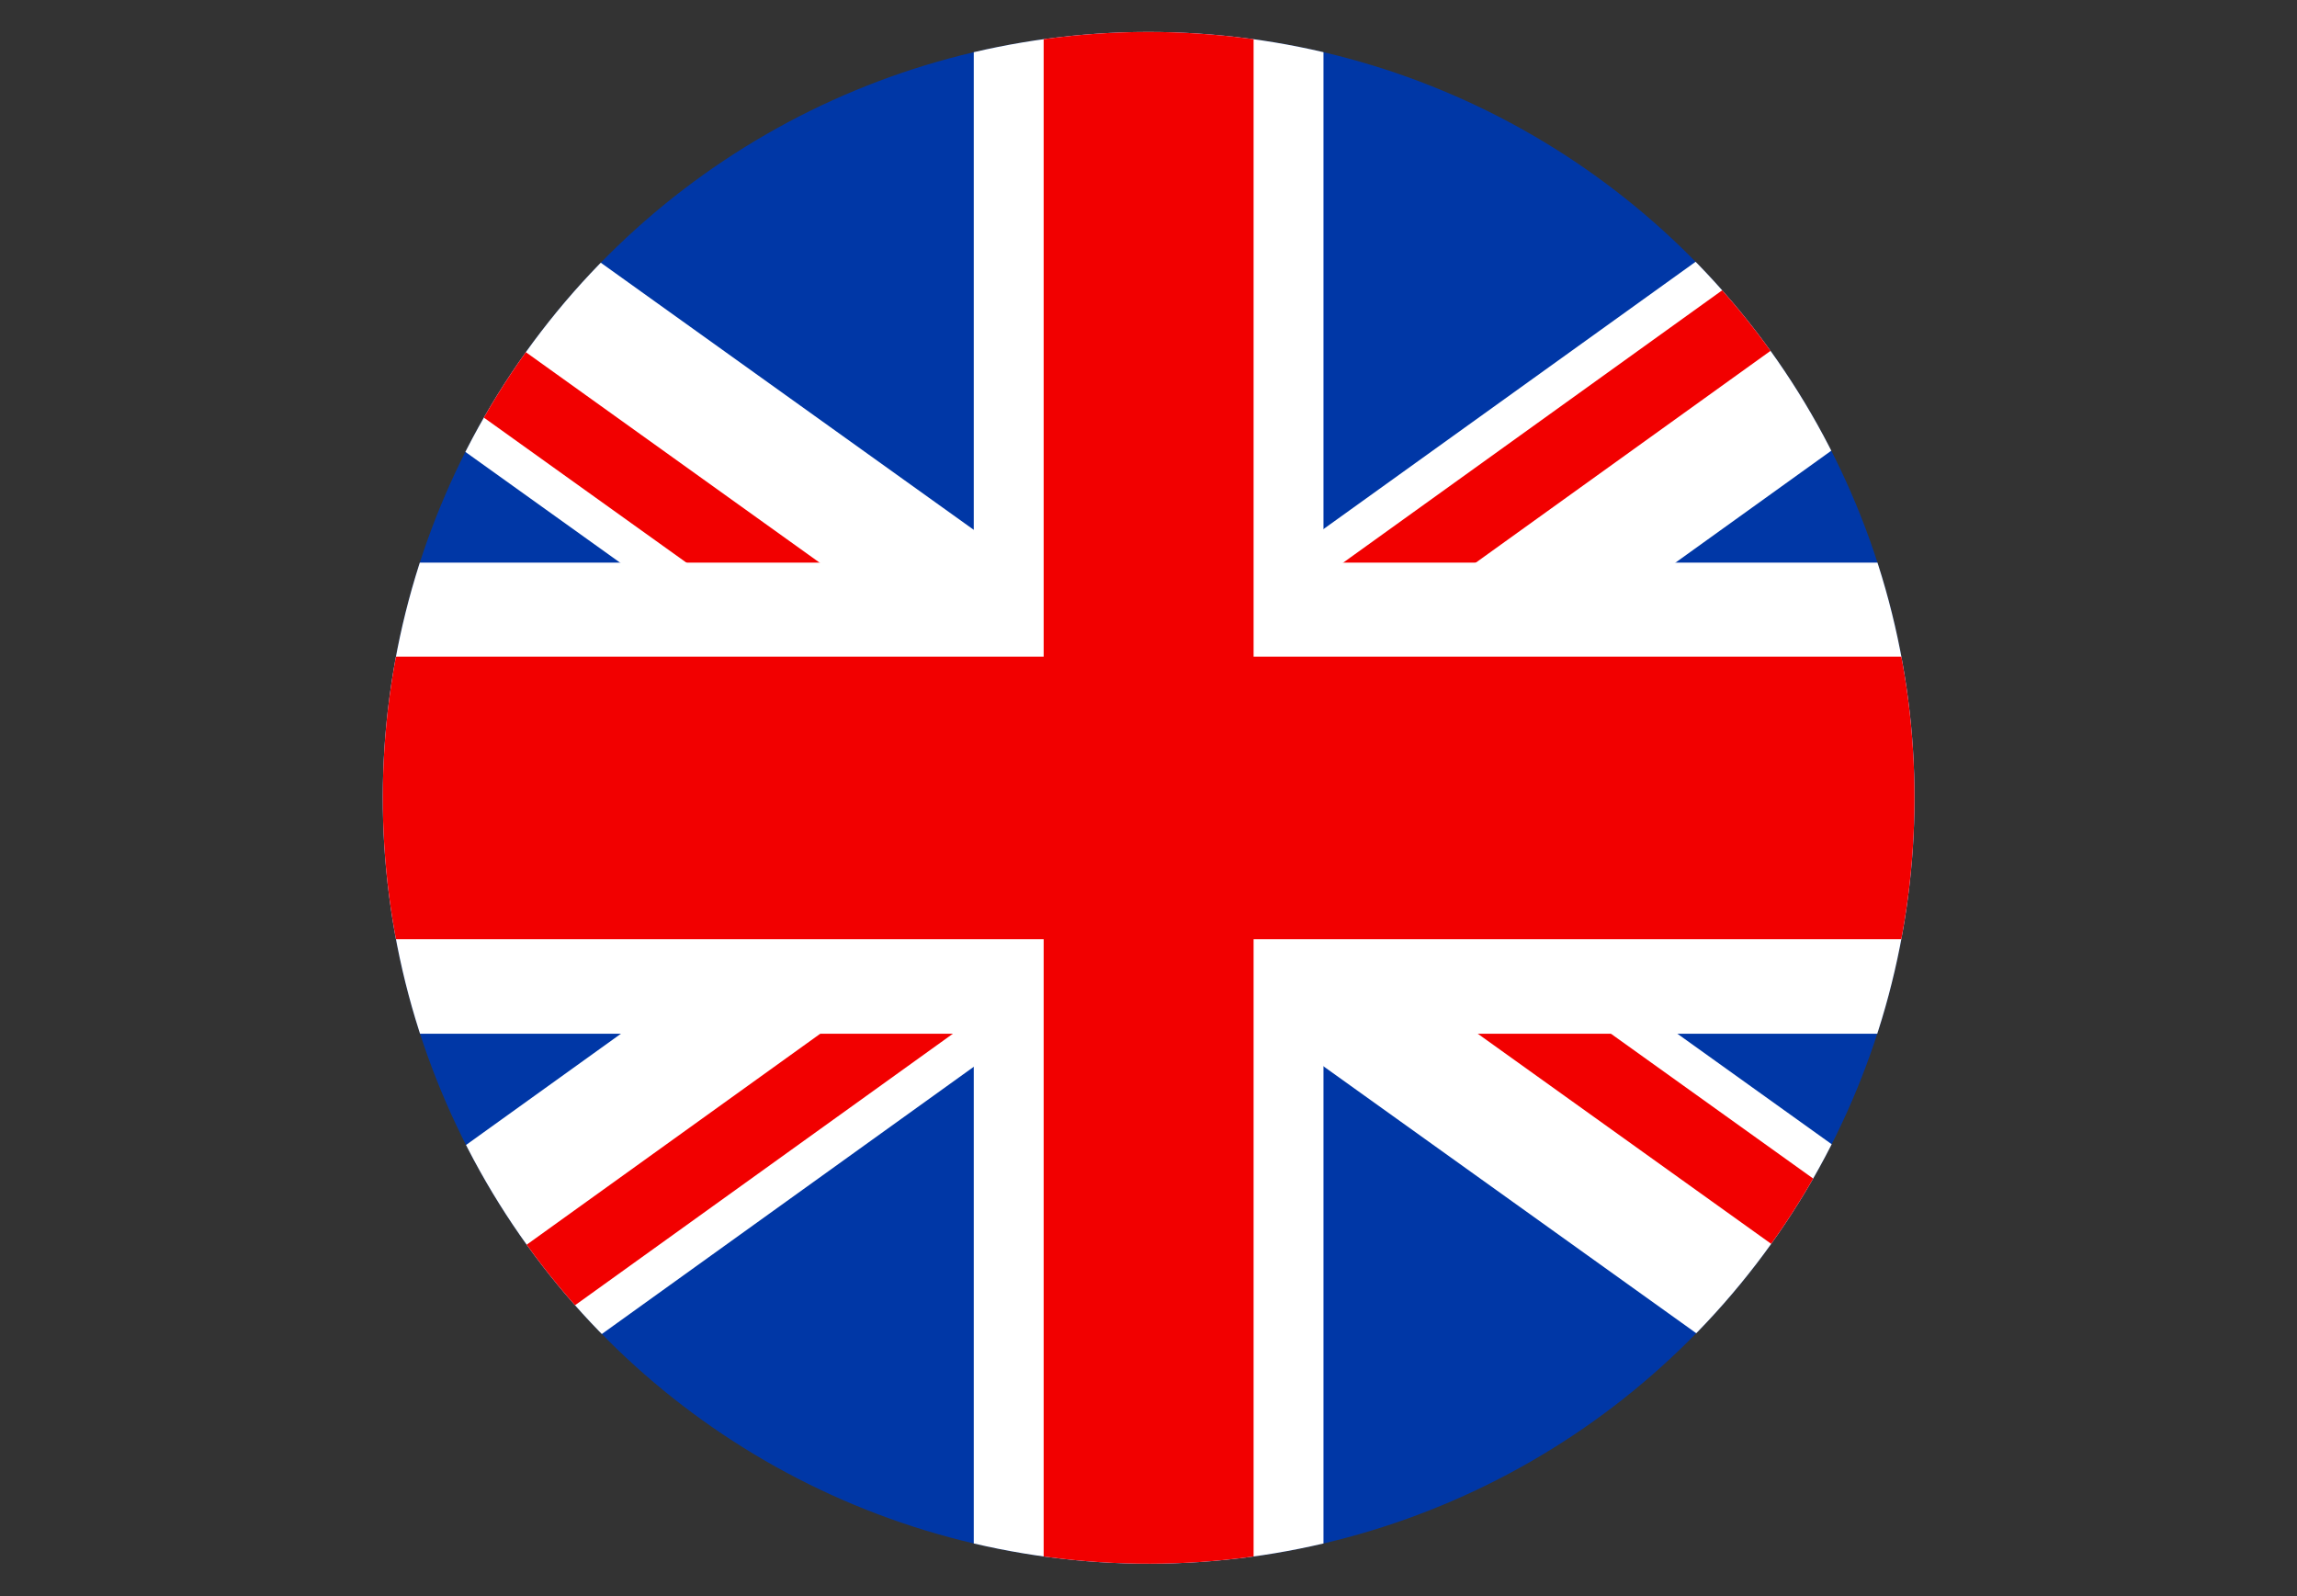
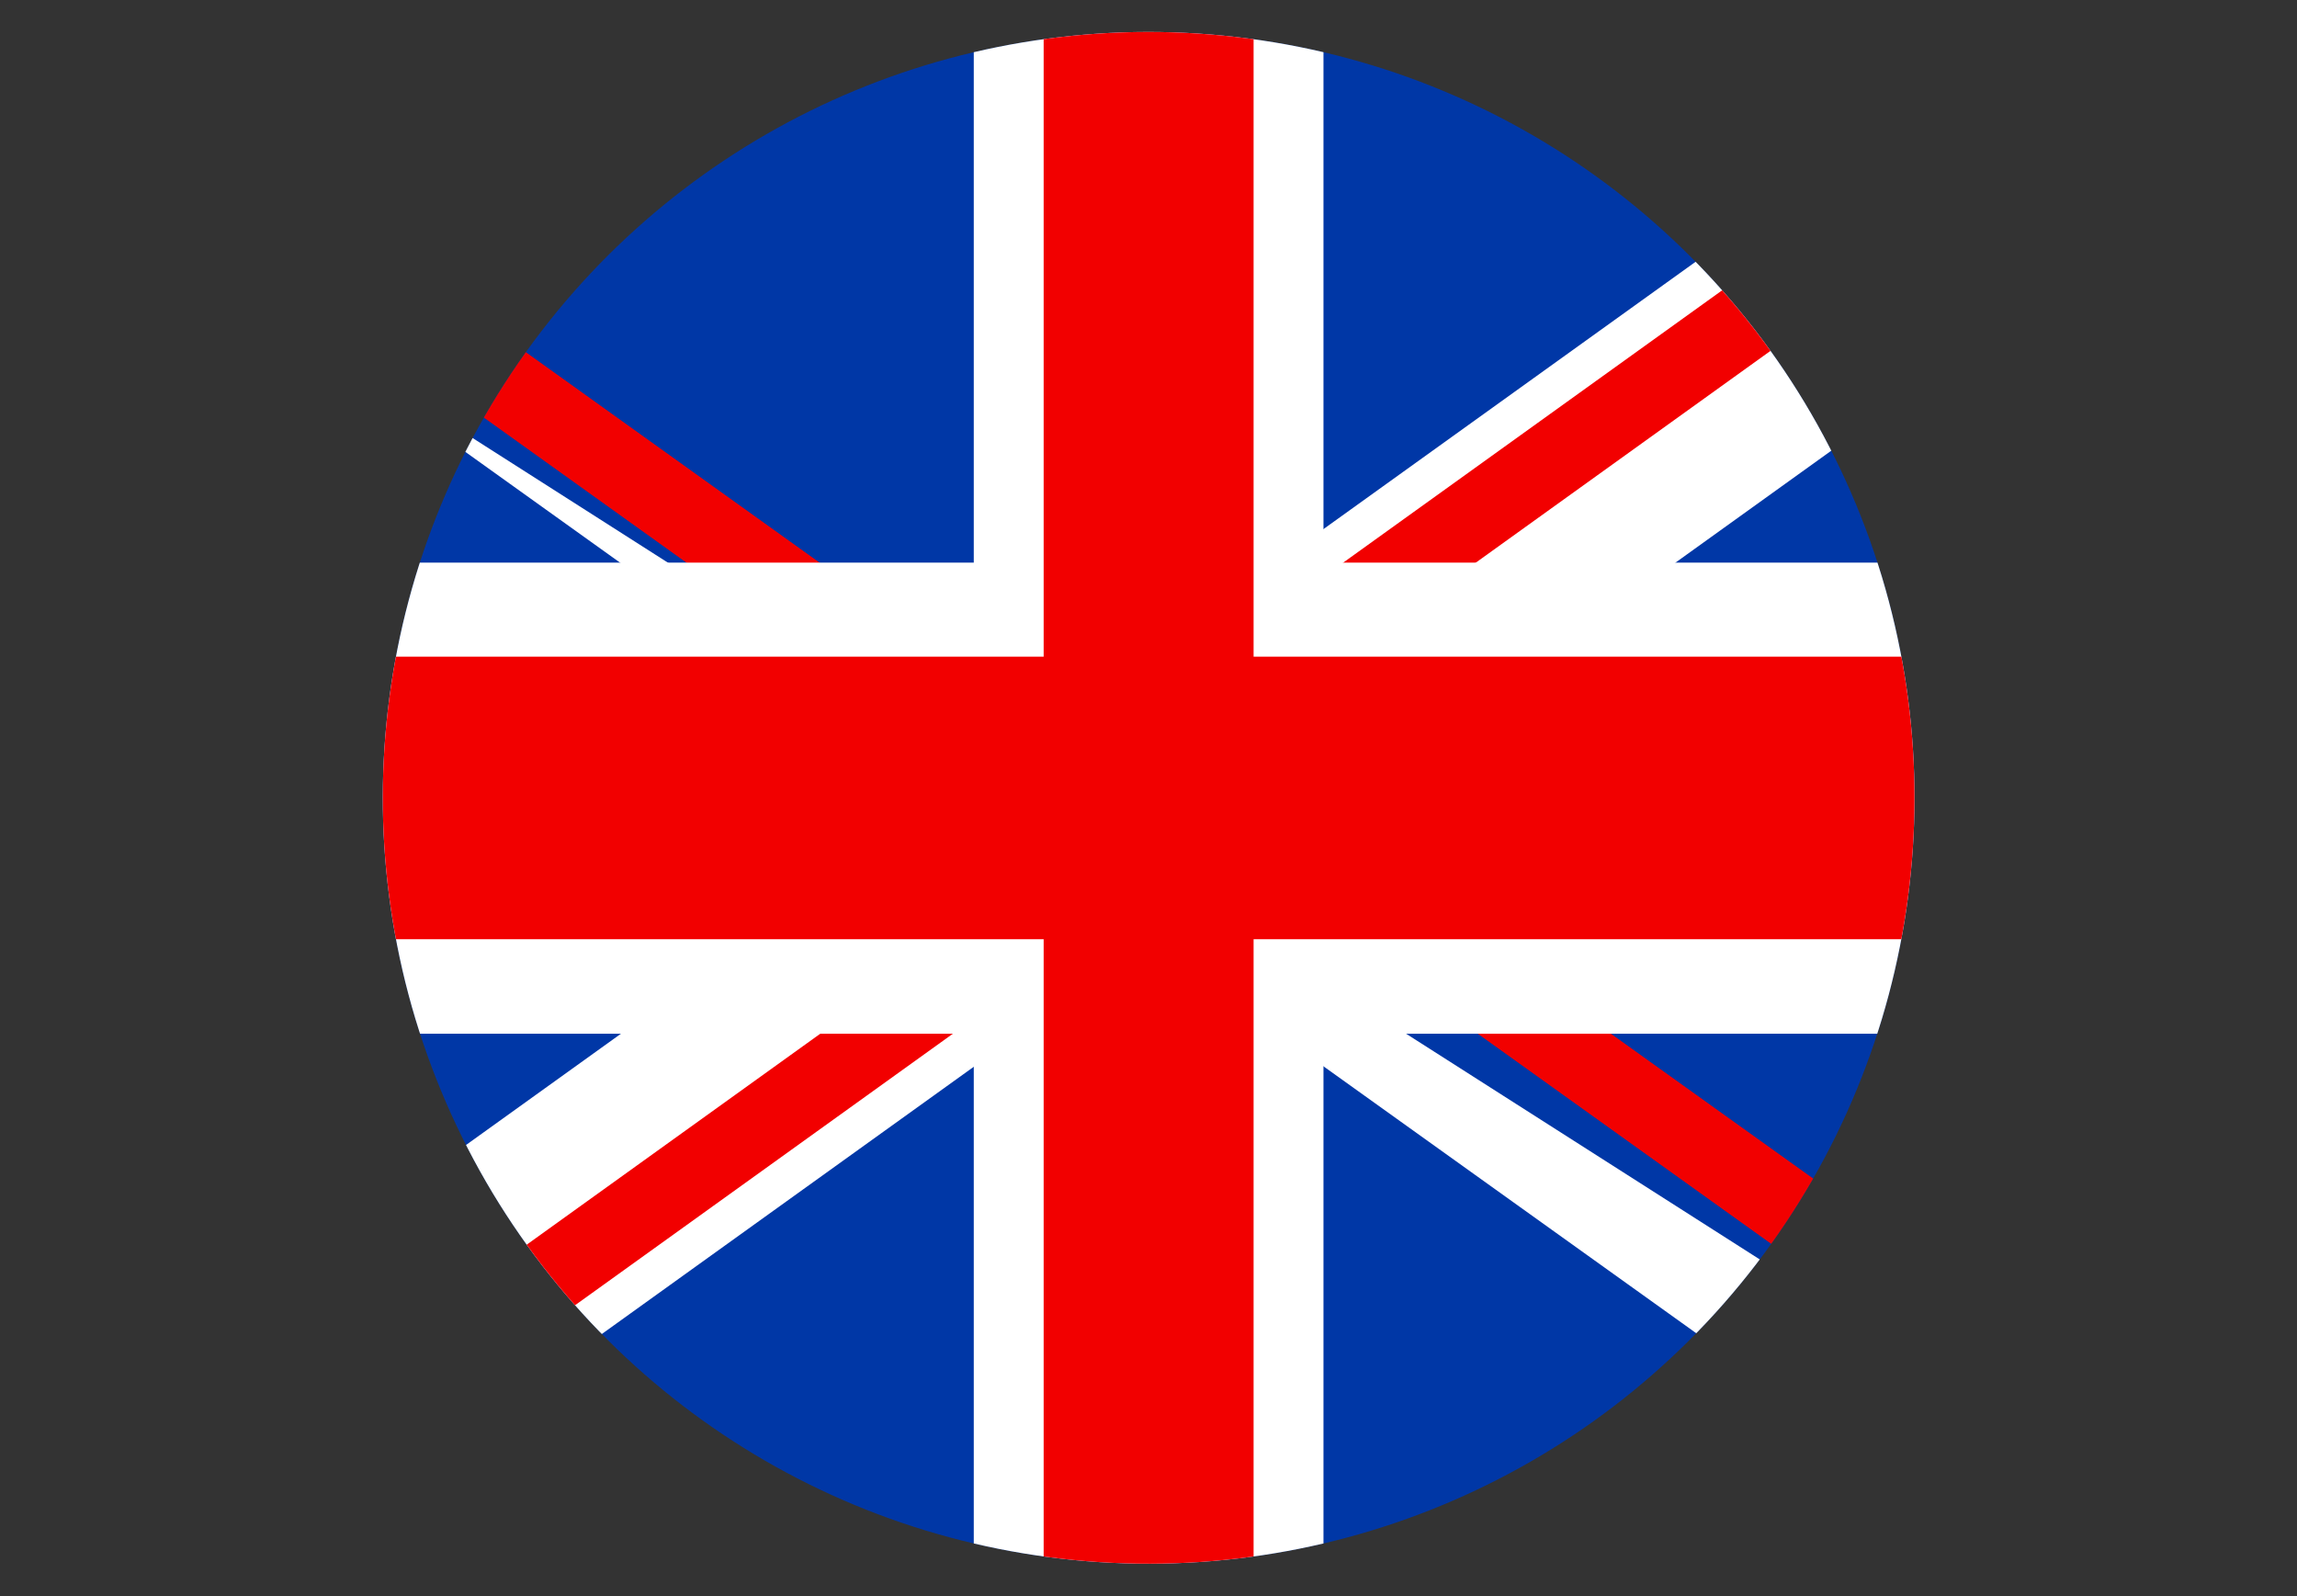
<svg xmlns="http://www.w3.org/2000/svg" id="Laag_2" viewBox="0 0 92.35 64.17">
  <rect x="0" y="0" width="92.35" height="64.17" fill="#333333" stroke="none" />
  <defs>
    <style>
      .cls-1 {
        fill: none;
      }

      .cls-2 {
        fill: #fff;
      }

      .cls-3 {
        fill: #f20000;
      }

      .cls-4 {
        fill: #0037a6;
      }

      .cls-5 {
        clip-path: url(#clippath);
      }
    </style>
    <clipPath id="clippath">
      <circle class="cls-1" cx="46.18" cy="32.08" r="30.79" transform="translate(-8.76 20.11) rotate(-22.5)" />
    </clipPath>
  </defs>
  <g id="United_Kingdom">
    <g class="cls-5">
      <g id="layer1">
        <g id="g1763">
          <g id="rect1764">
            <g id="rect1764-2" data-name="rect1764">
              <rect class="cls-4" y="1.3" width="92.35" height="61.57" />
            </g>
          </g>
          <path id="path4640" class="cls-2" d="M9.39,58.51l8.42-.29L83.16,11.27l-.2-5.61-8.42.29L9.19,52.89l.2,5.62Z" />
-           <path id="path6505" class="cls-2" d="M83,58.45l-8.42-.28L9.16,11.33l.19-5.62,8.42.28,65.42,46.85-.19,5.62Z" />
+           <path id="path6505" class="cls-2" d="M83,58.45l-8.42-.28L9.16,11.33Z" />
          <path id="path7127" class="cls-3" d="M9.39,58.51l5.61-.2,24.52-17.62-5.61.2-24.52,17.62Z" />
          <path id="path8371" class="cls-3" d="M52.82,23.47l5.61-.2,24.52-17.62-5.61.2-24.52,17.62Z" />
          <path id="path8994" class="cls-3" d="M83,58.45l.13-3.74-19.06-13.65-5.62-.19,24.55,17.58Z" />
          <path id="path9616" class="cls-3" d="M9.35,5.71l-.13,3.75,19.06,13.65,5.62.19L9.35,5.71Z" />
          <rect id="rect1530" class="cls-2" x="39.15" width="14.06" height="64.17" />
          <rect id="rect2152" class="cls-2" x="3.57" y="22.62" width="85.22" height="18.94" />
          <rect id="rect3395" class="cls-3" x="3.57" y="26.4" width="85.22" height="11.36" />
          <rect id="rect4017" class="cls-3" x="41.96" y="1.02" width="8.44" height="62.13" />
        </g>
      </g>
-       <circle class="cls-1" cx="46.18" cy="32.08" r="30.79" transform="translate(-8.76 20.11) rotate(-22.5)" />
    </g>
  </g>
</svg>